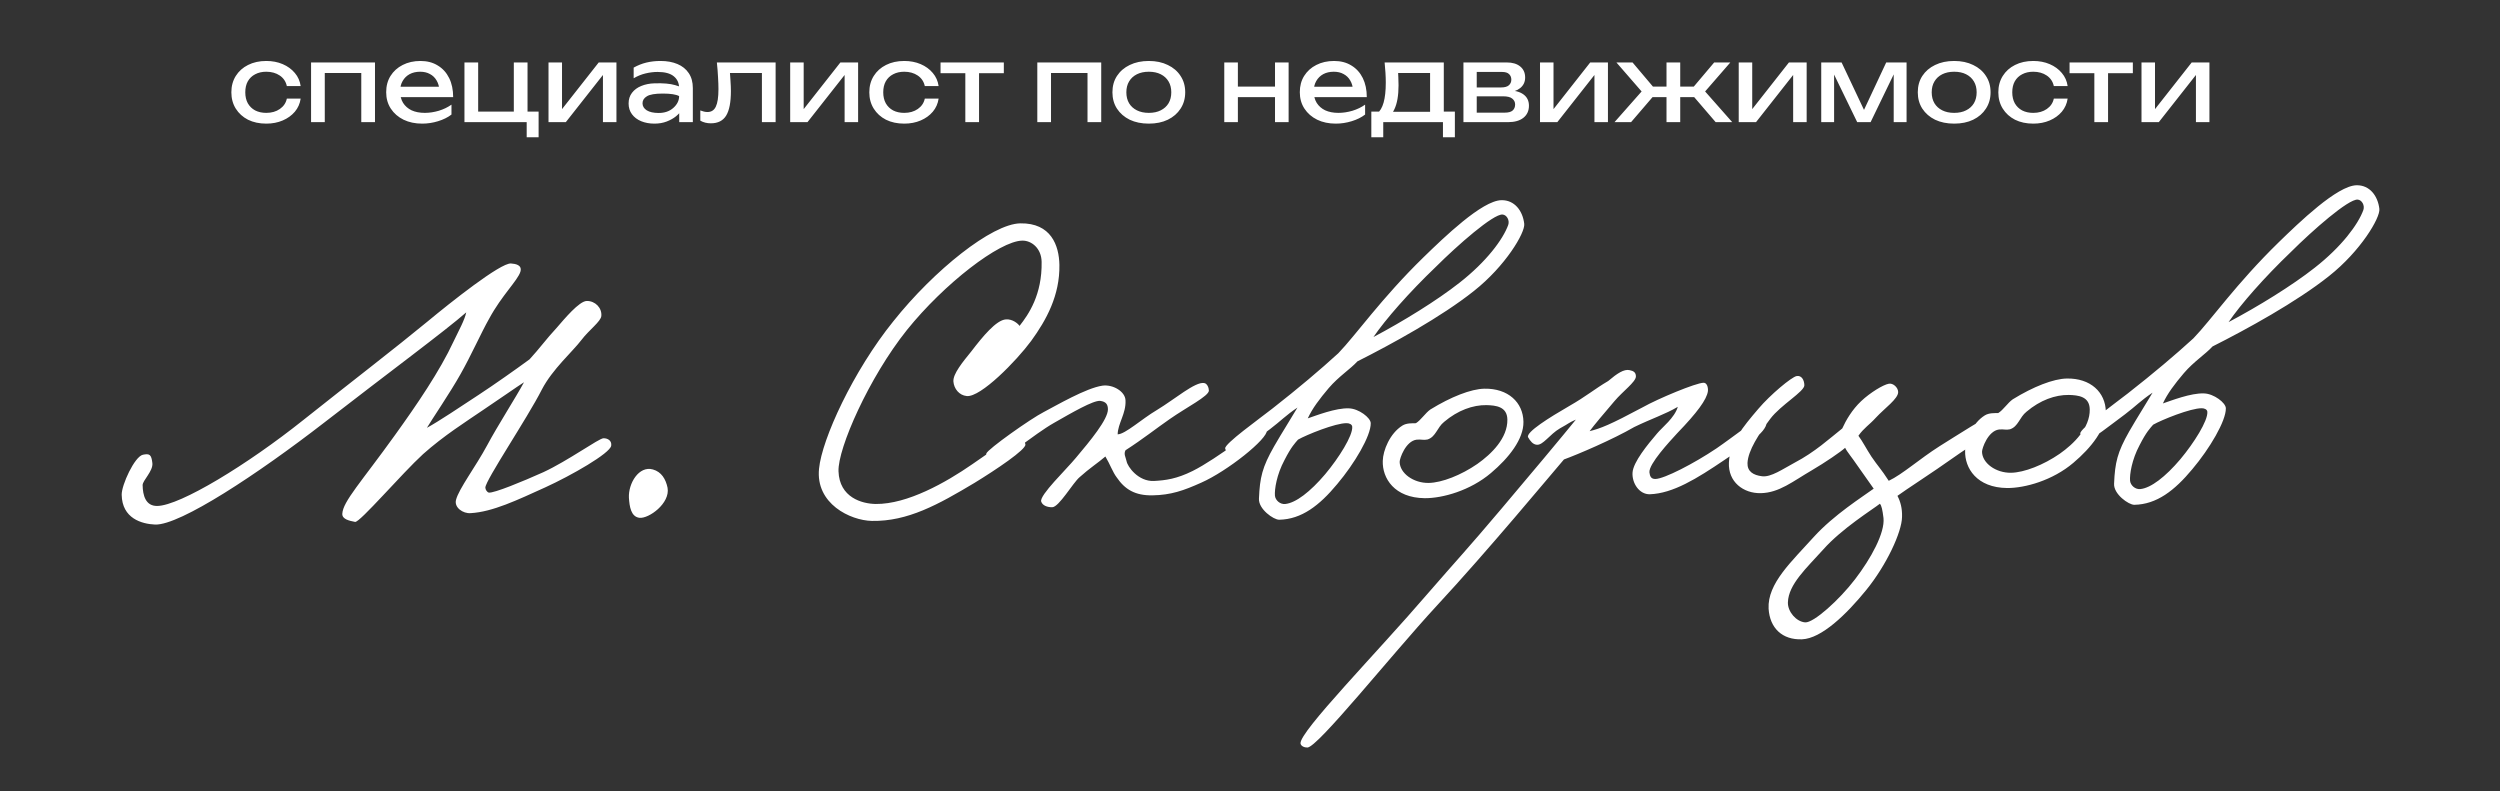
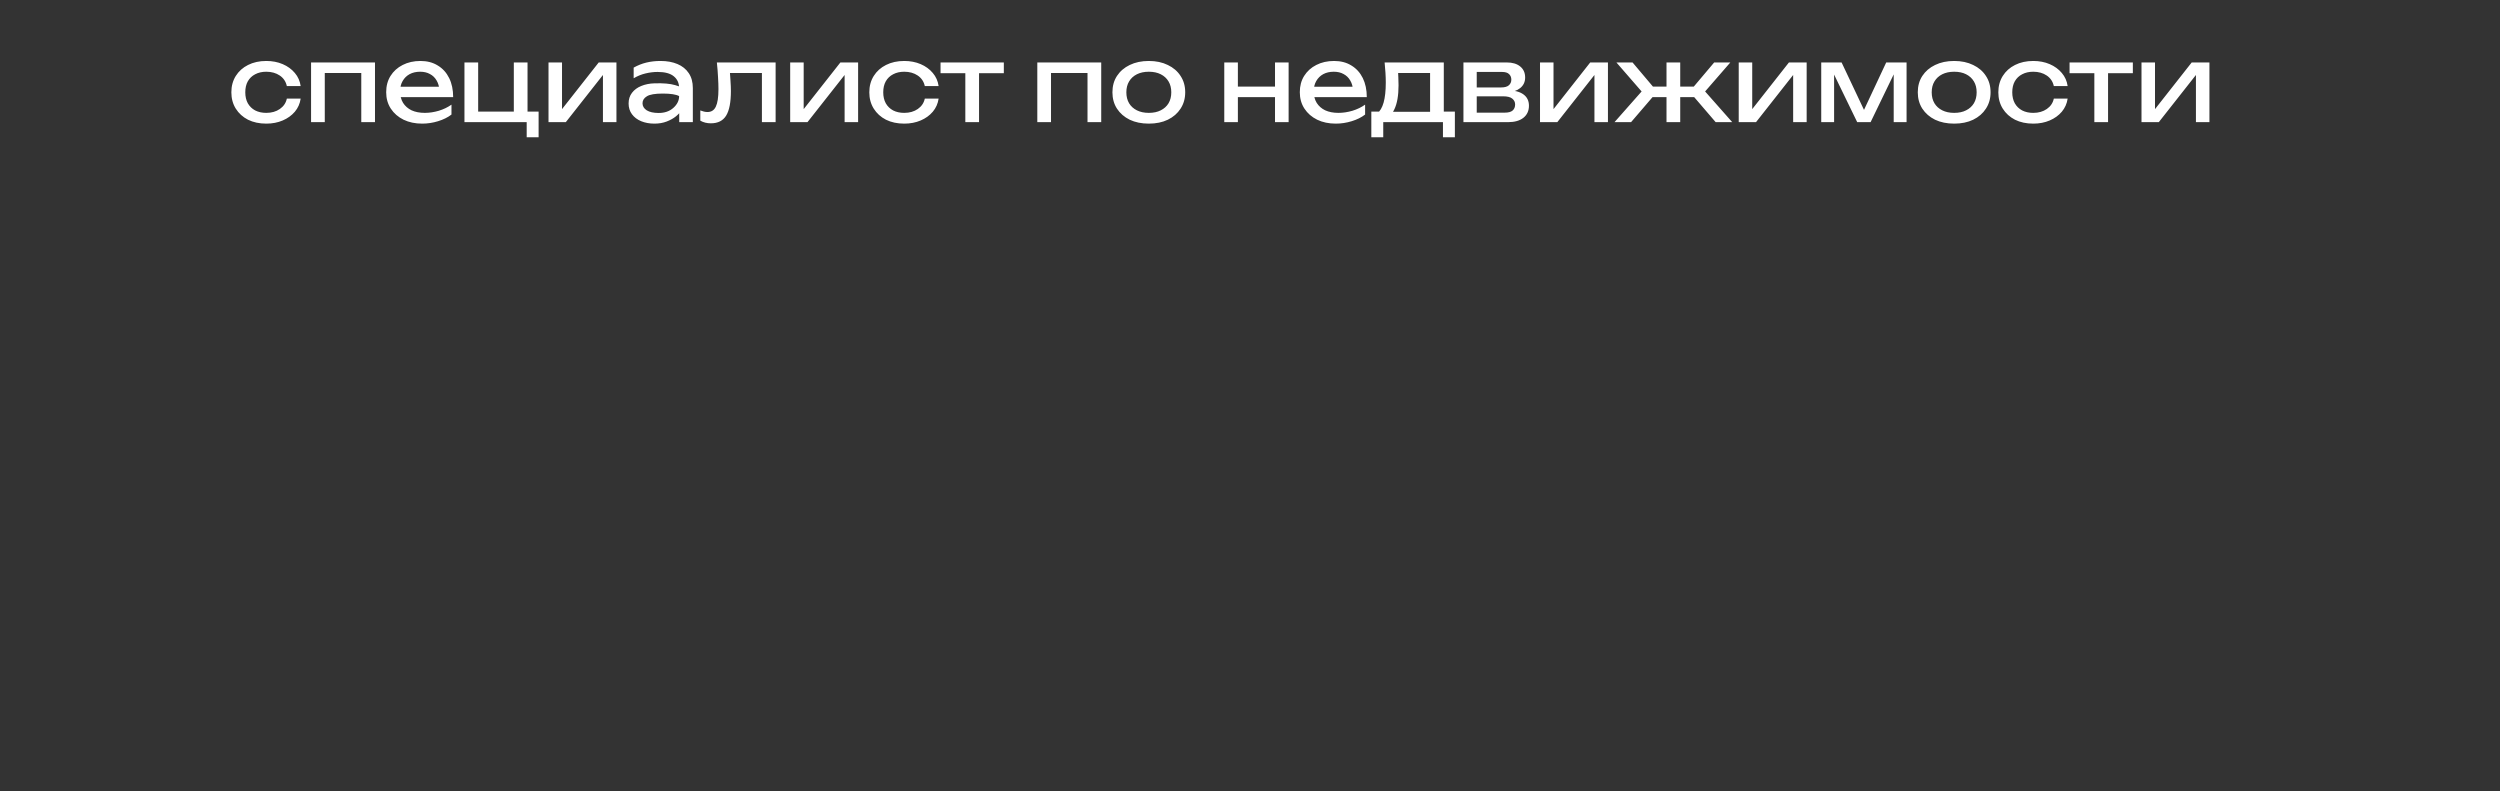
<svg xmlns="http://www.w3.org/2000/svg" width="237" height="75" viewBox="0 0 237 75" fill="none">
  <rect x="0" y="0" width="237" height="75" fill="#333333" stroke="none" />
-   <path d="M28.503 9.35C28.436 9.817 28.253 10.23 27.953 10.59C27.652 10.943 27.269 11.22 26.802 11.42C26.336 11.62 25.816 11.72 25.242 11.72C24.589 11.72 24.012 11.597 23.512 11.35C23.019 11.097 22.633 10.747 22.352 10.3C22.073 9.853 21.933 9.337 21.933 8.75C21.933 8.163 22.073 7.647 22.352 7.2C22.633 6.753 23.019 6.407 23.512 6.16C24.012 5.907 24.589 5.78 25.242 5.78C25.816 5.78 26.336 5.88 26.802 6.08C27.269 6.28 27.652 6.56 27.953 6.92C28.253 7.273 28.436 7.687 28.503 8.16H27.192C27.099 7.733 26.876 7.4 26.523 7.16C26.169 6.92 25.742 6.8 25.242 6.8C24.843 6.8 24.492 6.88 24.192 7.04C23.892 7.193 23.659 7.417 23.492 7.71C23.332 7.997 23.253 8.343 23.253 8.75C23.253 9.15 23.332 9.497 23.492 9.79C23.659 10.083 23.892 10.31 24.192 10.47C24.492 10.623 24.843 10.7 25.242 10.7C25.749 10.7 26.179 10.577 26.532 10.33C26.886 10.083 27.106 9.757 27.192 9.35H28.503ZM35.549 5.92V11.58H34.249V6.33L34.849 6.92H30.189L30.789 6.33V11.58H29.489V5.92H35.549ZM40.02 11.72C39.36 11.72 38.774 11.597 38.26 11.35C37.747 11.097 37.344 10.747 37.05 10.3C36.757 9.853 36.61 9.333 36.61 8.74C36.61 8.153 36.747 7.64 37.02 7.2C37.3 6.753 37.684 6.407 38.17 6.16C38.664 5.907 39.227 5.78 39.86 5.78C40.494 5.78 41.04 5.923 41.5 6.21C41.967 6.49 42.327 6.887 42.58 7.4C42.834 7.913 42.96 8.517 42.96 9.21H37.63V8.22H42.31L41.66 8.59C41.64 8.217 41.55 7.897 41.39 7.63C41.237 7.363 41.027 7.16 40.76 7.02C40.5 6.873 40.19 6.8 39.83 6.8C39.45 6.8 39.117 6.877 38.83 7.03C38.55 7.183 38.33 7.4 38.17 7.68C38.01 7.953 37.93 8.28 37.93 8.66C37.93 9.08 38.024 9.443 38.21 9.75C38.404 10.057 38.674 10.293 39.02 10.46C39.374 10.62 39.79 10.7 40.27 10.7C40.704 10.7 41.147 10.633 41.6 10.5C42.054 10.36 42.454 10.167 42.8 9.92V10.86C42.454 11.127 42.03 11.337 41.53 11.49C41.037 11.643 40.534 11.72 40.02 11.72ZM50.01 5.92V10.86L49.79 10.58H51.06V13.01H49.93V11.35L50.15 11.58H44.03V5.92H45.33V10.86L45.12 10.58H48.9L48.71 10.86V5.92H50.01ZM51.999 11.58V5.92H53.279V10.93L52.889 10.84L56.759 5.92H58.439V11.58H57.159V6.5L57.559 6.6L53.639 11.58H51.999ZM64.381 8.36C64.381 7.88 64.211 7.503 63.871 7.23C63.538 6.957 63.028 6.82 62.341 6.82C61.974 6.82 61.594 6.867 61.201 6.96C60.807 7.053 60.431 7.207 60.071 7.42V6.41C60.464 6.19 60.867 6.03 61.281 5.93C61.701 5.83 62.148 5.78 62.621 5.78C63.234 5.78 63.767 5.877 64.221 6.07C64.681 6.263 65.037 6.55 65.291 6.93C65.551 7.31 65.681 7.783 65.681 8.35V11.58H64.391L64.381 8.36ZM62.041 7.9C62.874 7.873 63.528 7.93 64.001 8.07C64.481 8.21 64.744 8.323 64.791 8.41C64.838 8.49 64.861 8.953 64.861 9.8C64.861 9.967 64.794 10.16 64.661 10.38C64.528 10.6 64.338 10.813 64.091 11.02C63.844 11.22 63.547 11.387 63.201 11.52C62.854 11.653 62.468 11.72 62.041 11.72C61.574 11.72 61.154 11.643 60.781 11.49C60.414 11.337 60.124 11.117 59.911 10.83C59.697 10.543 59.591 10.203 59.591 9.81C59.591 9.417 59.697 9.08 59.911 8.8C60.131 8.513 60.424 8.297 60.791 8.15C61.164 7.997 61.581 7.913 62.041 7.9ZM62.831 8.87C62.097 8.87 61.594 8.957 61.321 9.13C61.047 9.297 60.911 9.517 60.911 9.79C60.911 10.063 61.044 10.287 61.311 10.46C61.584 10.627 61.961 10.71 62.441 10.71C63.008 10.71 63.471 10.55 63.831 10.23C64.198 9.903 64.381 9.53 64.381 9.11C64.088 8.95 63.571 8.87 62.831 8.87ZM67.959 5.92H73.529V11.58H72.229V6.32L72.829 6.92H68.609L69.169 6.46C69.203 6.873 69.229 7.267 69.249 7.64C69.276 8.007 69.289 8.337 69.289 8.63C69.289 9.697 69.139 10.473 68.839 10.96C68.539 11.447 68.056 11.69 67.389 11.69C67.209 11.69 67.036 11.67 66.869 11.63C66.703 11.59 66.543 11.527 66.389 11.44V10.47C66.509 10.517 66.626 10.553 66.739 10.58C66.859 10.607 66.969 10.62 67.069 10.62C67.436 10.62 67.699 10.45 67.859 10.11C68.026 9.77 68.109 9.217 68.109 8.45C68.109 8.117 68.096 7.737 68.069 7.31C68.049 6.883 68.013 6.42 67.959 5.92ZM74.909 11.58V5.92H76.189V10.93L75.799 10.84L79.669 5.92H81.349V11.58H80.069V6.5L80.469 6.6L76.549 11.58H74.909ZM88.981 9.35C88.914 9.817 88.731 10.23 88.431 10.59C88.131 10.943 87.748 11.22 87.281 11.42C86.814 11.62 86.294 11.72 85.721 11.72C85.068 11.72 84.491 11.597 83.991 11.35C83.498 11.097 83.111 10.747 82.831 10.3C82.551 9.853 82.411 9.337 82.411 8.75C82.411 8.163 82.551 7.647 82.831 7.2C83.111 6.753 83.498 6.407 83.991 6.16C84.491 5.907 85.068 5.78 85.721 5.78C86.294 5.78 86.814 5.88 87.281 6.08C87.748 6.28 88.131 6.56 88.431 6.92C88.731 7.273 88.914 7.687 88.981 8.16H87.671C87.578 7.733 87.354 7.4 87.001 7.16C86.648 6.92 86.221 6.8 85.721 6.8C85.321 6.8 84.971 6.88 84.671 7.04C84.371 7.193 84.138 7.417 83.971 7.71C83.811 7.997 83.731 8.343 83.731 8.75C83.731 9.15 83.811 9.497 83.971 9.79C84.138 10.083 84.371 10.31 84.671 10.47C84.971 10.623 85.321 10.7 85.721 10.7C86.228 10.7 86.658 10.577 87.011 10.33C87.364 10.083 87.584 9.757 87.671 9.35H88.981ZM91.513 6.37H92.813V11.58H91.513V6.37ZM89.163 5.92H95.163V6.94H89.163V5.92ZM104.396 5.92V11.58H103.096V6.33L103.696 6.92H99.037L99.636 6.33V11.58H98.337V5.92H104.396ZM108.908 11.72C108.221 11.72 107.618 11.597 107.098 11.35C106.585 11.097 106.181 10.747 105.888 10.3C105.601 9.853 105.458 9.337 105.458 8.75C105.458 8.157 105.601 7.64 105.888 7.2C106.181 6.753 106.585 6.407 107.098 6.16C107.618 5.907 108.221 5.78 108.908 5.78C109.595 5.78 110.195 5.907 110.708 6.16C111.228 6.407 111.631 6.753 111.918 7.2C112.211 7.64 112.358 8.157 112.358 8.75C112.358 9.337 112.211 9.853 111.918 10.3C111.631 10.747 111.228 11.097 110.708 11.35C110.195 11.597 109.595 11.72 108.908 11.72ZM108.908 10.7C109.348 10.7 109.725 10.62 110.038 10.46C110.358 10.3 110.605 10.077 110.778 9.79C110.951 9.497 111.038 9.15 111.038 8.75C111.038 8.35 110.951 8.007 110.778 7.72C110.605 7.427 110.358 7.2 110.038 7.04C109.725 6.88 109.348 6.8 108.908 6.8C108.475 6.8 108.098 6.88 107.778 7.04C107.458 7.2 107.211 7.427 107.038 7.72C106.865 8.007 106.778 8.35 106.778 8.75C106.778 9.15 106.865 9.497 107.038 9.79C107.211 10.077 107.458 10.3 107.778 10.46C108.098 10.62 108.475 10.7 108.908 10.7ZM116.061 5.92H117.351V11.58H116.061V5.92ZM120.871 5.92H122.161V11.58H120.871V5.92ZM116.791 8.21H121.411V9.21H116.791V8.21ZM126.632 11.72C125.972 11.72 125.385 11.597 124.872 11.35C124.358 11.097 123.955 10.747 123.662 10.3C123.368 9.853 123.222 9.333 123.222 8.74C123.222 8.153 123.358 7.64 123.632 7.2C123.912 6.753 124.295 6.407 124.782 6.16C125.275 5.907 125.838 5.78 126.472 5.78C127.105 5.78 127.652 5.923 128.112 6.21C128.578 6.49 128.938 6.887 129.192 7.4C129.445 7.913 129.572 8.517 129.572 9.21H124.242V8.22H128.922L128.272 8.59C128.252 8.217 128.162 7.897 128.002 7.63C127.848 7.363 127.638 7.16 127.372 7.02C127.112 6.873 126.802 6.8 126.442 6.8C126.062 6.8 125.728 6.877 125.442 7.03C125.162 7.183 124.942 7.4 124.782 7.68C124.622 7.953 124.542 8.28 124.542 8.66C124.542 9.08 124.635 9.443 124.822 9.75C125.015 10.057 125.285 10.293 125.632 10.46C125.985 10.62 126.402 10.7 126.882 10.7C127.315 10.7 127.758 10.633 128.212 10.5C128.665 10.36 129.065 10.167 129.412 9.92V10.86C129.065 11.127 128.642 11.337 128.142 11.49C127.648 11.643 127.145 11.72 126.632 11.72ZM137.922 10.58V13.01H136.792V11.58H131.132V13.01H130.002V10.58H131.462L131.822 10.6H135.952L136.272 10.58H137.922ZM131.262 5.92H136.872V11.2H135.572V6.32L136.172 6.92H131.942L132.502 6.48C132.536 6.773 132.556 7.057 132.562 7.33C132.576 7.597 132.582 7.847 132.582 8.08C132.582 9.053 132.449 9.817 132.182 10.37C131.922 10.923 131.556 11.2 131.082 11.2L130.552 10.75C131.099 10.35 131.372 9.377 131.372 7.83C131.372 7.53 131.362 7.22 131.342 6.9C131.322 6.573 131.296 6.247 131.262 5.92ZM138.734 11.58V8.75V5.92H142.834C143.38 5.92 143.807 6.047 144.114 6.3C144.427 6.553 144.584 6.903 144.584 7.35C144.584 7.763 144.427 8.097 144.114 8.35C143.807 8.597 143.377 8.743 142.824 8.79L142.924 8.55C143.577 8.563 144.077 8.697 144.424 8.95C144.77 9.203 144.944 9.56 144.944 10.02C144.944 10.507 144.767 10.89 144.414 11.17C144.067 11.443 143.584 11.58 142.964 11.58H138.734ZM139.994 11.26L139.494 10.68H142.634C142.987 10.68 143.24 10.613 143.394 10.48C143.554 10.34 143.634 10.147 143.634 9.9C143.634 9.68 143.544 9.497 143.364 9.35C143.19 9.203 142.897 9.13 142.484 9.13H139.494V8.29H142.294C142.634 8.29 142.88 8.223 143.034 8.09C143.194 7.95 143.274 7.77 143.274 7.55C143.274 7.337 143.204 7.163 143.064 7.03C142.93 6.89 142.704 6.82 142.384 6.82H139.504L139.994 6.25V8.75V11.26ZM145.993 11.58V5.92H147.273V10.93L146.883 10.84L150.753 5.92H152.433V11.58H151.153V6.5L151.553 6.6L147.633 11.58H145.993ZM157.985 11.58V5.92H159.285V11.58H157.985ZM162.645 11.58L160.165 8.69L162.505 5.92H164.035L161.645 8.67L164.215 11.58H162.645ZM153.055 11.58L155.625 8.67L153.235 5.92H154.765L157.105 8.69L154.625 11.58H153.055ZM161.335 9.21H155.935V8.21H161.335V9.21ZM164.831 11.58V5.92H166.111V10.93L165.721 10.84L169.591 5.92H171.271V11.58H169.991V6.5L170.391 6.6L166.471 11.58H164.831ZM172.653 11.58V5.92H174.583L176.963 10.96H176.453L178.813 5.92H180.743V11.58H179.523V6.35H179.863L177.333 11.58H176.063L173.533 6.37L173.873 6.36V11.58H172.653ZM185.256 11.72C184.569 11.72 183.966 11.597 183.446 11.35C182.932 11.097 182.529 10.747 182.236 10.3C181.949 9.853 181.806 9.337 181.806 8.75C181.806 8.157 181.949 7.64 182.236 7.2C182.529 6.753 182.932 6.407 183.446 6.16C183.966 5.907 184.569 5.78 185.256 5.78C185.942 5.78 186.542 5.907 187.056 6.16C187.576 6.407 187.979 6.753 188.266 7.2C188.559 7.64 188.706 8.157 188.706 8.75C188.706 9.337 188.559 9.853 188.266 10.3C187.979 10.747 187.576 11.097 187.056 11.35C186.542 11.597 185.942 11.72 185.256 11.72ZM185.256 10.7C185.696 10.7 186.072 10.62 186.386 10.46C186.706 10.3 186.952 10.077 187.126 9.79C187.299 9.497 187.386 9.15 187.386 8.75C187.386 8.35 187.299 8.007 187.126 7.72C186.952 7.427 186.706 7.2 186.386 7.04C186.072 6.88 185.696 6.8 185.256 6.8C184.822 6.8 184.446 6.88 184.126 7.04C183.806 7.2 183.559 7.427 183.386 7.72C183.212 8.007 183.126 8.35 183.126 8.75C183.126 9.15 183.212 9.497 183.386 9.79C183.559 10.077 183.806 10.3 184.126 10.46C184.446 10.62 184.822 10.7 185.256 10.7ZM196.012 9.35C195.946 9.817 195.762 10.23 195.462 10.59C195.162 10.943 194.779 11.22 194.312 11.42C193.846 11.62 193.326 11.72 192.752 11.72C192.099 11.72 191.522 11.597 191.022 11.35C190.529 11.097 190.142 10.747 189.862 10.3C189.582 9.853 189.442 9.337 189.442 8.75C189.442 8.163 189.582 7.647 189.862 7.2C190.142 6.753 190.529 6.407 191.022 6.16C191.522 5.907 192.099 5.78 192.752 5.78C193.326 5.78 193.846 5.88 194.312 6.08C194.779 6.28 195.162 6.56 195.462 6.92C195.762 7.273 195.946 7.687 196.012 8.16H194.702C194.609 7.733 194.386 7.4 194.032 7.16C193.679 6.92 193.252 6.8 192.752 6.8C192.352 6.8 192.002 6.88 191.702 7.04C191.402 7.193 191.169 7.417 191.002 7.71C190.842 7.997 190.762 8.343 190.762 8.75C190.762 9.15 190.842 9.497 191.002 9.79C191.169 10.083 191.402 10.31 191.702 10.47C192.002 10.623 192.352 10.7 192.752 10.7C193.259 10.7 193.689 10.577 194.042 10.33C194.396 10.083 194.616 9.757 194.702 9.35H196.012ZM198.544 6.37H199.844V11.58H198.544V6.37ZM196.194 5.92H202.194V6.94H196.194V5.92ZM203.014 11.58V5.92H204.294V10.93L203.904 10.84L207.774 5.92H209.454V11.58H208.174V6.5L208.574 6.6L204.654 11.58H203.014Z" fill="white" />
-   <path d="M57.942 42.254C57.835 42.976 54.151 45.08 51.69 46.203C49.031 47.41 46.69 48.531 44.612 48.647C43.892 48.7 43.042 48.115 43.23 47.391C43.491 46.346 45.095 44.238 46.18 42.219C47.148 40.402 48.94 37.61 49.676 36.237C48.845 36.772 47.581 37.674 45.801 38.865C44.18 39.974 42.083 41.29 40.113 43.045C38.105 44.88 34.106 49.551 33.664 49.478C33.102 49.368 32.42 49.22 32.451 48.7C32.51 47.538 34.239 45.708 37.441 41.251C39.511 38.375 41.696 35.176 43.007 32.353C43.509 31.304 44.052 30.334 44.199 29.612C42.308 31.285 36.66 35.464 30.7 40.089C24.463 44.918 17.068 49.808 14.706 49.729C13.425 49.672 11.575 49.144 11.536 46.904C11.52 45.984 12.753 43.282 13.55 43.108C14.188 42.977 14.35 43.095 14.444 43.893C14.537 44.651 13.513 45.55 13.521 45.989C13.537 46.949 13.795 47.985 14.915 47.965C17.075 47.928 23.448 44.056 28.775 39.802C33.352 36.162 37.458 33.01 40.534 30.476C42.703 28.677 47.438 24.914 48.439 24.977C48.88 25.009 49.522 25.118 49.333 25.761C49.068 26.606 47.572 27.992 46.37 30.214C45.633 31.507 44.67 33.684 43.661 35.462C42.691 37.199 40.897 39.831 40.47 40.558C41.54 39.98 43.754 38.501 45.376 37.432C46.879 36.446 48.855 35.051 50.198 34.068C51.14 33.051 51.765 32.16 52.786 31.062C53.492 30.25 54.902 28.545 55.622 28.532C56.422 28.518 57.074 29.187 57.007 29.948C56.976 30.469 55.83 31.289 55.127 32.221C54.266 33.356 52.374 34.99 51.368 36.928C49.976 39.672 46.037 45.502 46.01 46.222C46.013 46.422 46.177 46.66 46.338 46.697C46.819 46.769 49.56 45.64 51.505 44.766C53.846 43.685 56.77 41.554 57.21 41.546C57.609 41.539 58.014 41.772 57.942 42.254ZM63.285 46.241C63.551 47.717 61.496 49.193 60.614 49.088C59.813 48.982 59.676 48.024 59.621 47.185C59.557 45.826 60.568 44.128 61.895 44.505C62.699 44.731 63.111 45.404 63.285 46.241ZM100.431 25.11C100.481 27.989 99.202 30.332 97.757 32.317C96.35 34.222 92.969 37.682 91.647 37.545C90.926 37.477 90.434 36.846 90.383 36.167C90.33 35.447 91.27 34.311 92.093 33.296C93.149 31.918 94.442 30.335 95.361 30.279C96 30.228 96.528 30.698 96.652 30.896C97.513 29.801 98.8 27.938 98.746 24.819C98.724 23.539 97.79 22.795 96.91 22.811C94.751 22.848 89.501 26.901 85.977 31.283C82.375 35.786 79.412 42.519 79.49 44.678C79.573 47.157 81.704 47.76 83.024 47.777C86.025 47.804 89.67 45.74 92.16 44.017C93.82 42.868 96.033 41.309 96.512 41.22C96.751 41.176 97.076 41.49 97.208 42.128C97.296 42.607 94.409 44.538 92.391 45.773C88.946 47.833 86.054 49.444 82.652 49.383C80.611 49.339 77.303 47.757 77.645 44.43C77.916 41.625 80.884 35.172 84.682 30.465C88.558 25.597 94.042 21.22 96.722 21.174C99.641 21.123 100.399 23.27 100.431 25.11ZM120.109 40.769C120.203 41.607 116.336 44.675 113.875 45.758C112.208 46.507 111.015 46.928 109.255 46.959C107.615 46.987 106.645 46.404 105.865 45.258C105.497 44.784 105.202 43.949 104.79 43.276C104.081 43.889 103.289 44.383 102.344 45.239C101.713 45.77 100.393 48.074 99.753 48.085C99.313 48.093 98.831 47.941 98.704 47.543C98.533 46.946 101.091 44.501 101.992 43.405C103.325 41.822 105.049 39.751 105.032 38.791C105.024 38.351 104.859 38.074 104.298 38.004C103.657 37.935 101.597 39.131 99.934 40.081C98.032 41.154 94.918 43.809 94.396 43.698C93.834 43.587 93.353 43.556 93.504 42.993C93.617 42.591 97.726 39.679 98.956 39.057C100.145 38.437 102.957 36.787 104.513 36.56C105.511 36.423 106.683 37.122 106.698 37.962C106.759 39.201 105.975 40.135 105.954 41.176C106.674 41.163 108.209 39.736 109.674 38.87C111.376 37.84 113.307 36.166 114.15 36.312C114.431 36.347 114.598 36.744 114.603 37.024C114.612 37.544 112.47 38.621 110.889 39.729C109.585 40.632 108.362 41.614 106.7 42.683C106.506 43.046 106.711 43.323 106.798 43.721C106.887 44.24 107.912 45.662 109.391 45.596C110.51 45.537 111.548 45.399 113.055 44.652C115.475 43.45 119.222 40.384 119.702 40.376C120.182 40.367 120.063 40.449 120.109 40.769ZM144.498 21.22C144.593 22.058 142.728 25.211 139.728 27.584C136.651 30.038 131.896 32.642 128.683 34.258C128.016 34.99 126.908 35.689 125.967 36.786C125.105 37.801 124.401 38.733 123.977 39.661C124.733 39.408 126.64 38.654 127.881 38.712C128.801 38.736 129.937 39.597 129.946 40.117C129.967 41.316 128.412 43.944 126.766 45.893C125.081 47.923 123.384 49.233 121.264 49.27C120.744 49.279 119.286 48.264 119.349 47.263C119.434 45.261 119.657 44.297 120.783 42.317C121.598 40.903 122.261 39.891 122.999 38.638C121.892 39.377 121.421 39.905 120.394 40.684C119.012 41.708 117.276 43.098 116.757 43.187C116.478 43.232 116.232 42.876 116.146 42.518C116.058 42.079 119.338 39.742 120.64 38.719C123.047 36.837 125.176 35.039 126.87 33.489C128.559 31.74 130.94 28.297 134.952 24.387C136.88 22.513 140.499 19.009 142.339 18.977C143.578 18.956 144.357 19.982 144.498 21.22ZM142.98 21.326C143.132 20.884 142.843 20.369 142.442 20.336C141.561 20.271 138.173 23.25 136.128 25.287C133.57 27.732 131.334 30.291 130.203 31.951C133.018 30.462 136.224 28.485 138.355 26.808C140.92 24.803 142.484 22.695 142.98 21.326ZM128.192 40.467C128.187 40.227 127.905 40.112 127.665 40.117C126.625 40.095 123.844 41.223 123.052 41.677C122.778 42.002 122.423 42.328 121.766 43.62C121.029 44.993 120.814 46.397 120.864 46.996C120.912 47.435 121.359 47.828 121.838 47.779C122.837 47.682 124.218 46.618 125.629 44.953C126.923 43.41 128.246 41.306 128.192 40.467ZM144.423 39.984C144.451 41.624 143.042 43.409 141.347 44.838C139.376 46.513 136.748 47.239 135.068 47.228C132.187 47.199 131.034 45.339 131.086 43.697C131.108 42.697 131.76 41.085 132.947 40.344C133.343 40.097 133.864 40.128 134.224 40.122C134.699 39.834 135.127 39.146 135.601 38.818C137.541 37.624 139.448 36.87 140.727 36.848C142.967 36.809 144.391 38.144 144.423 39.984ZM142.899 39.771C142.877 38.531 141.795 38.43 140.915 38.405C139.634 38.387 138.203 38.892 136.902 39.995C136.231 40.527 136.126 41.409 135.331 41.663C134.932 41.75 134.77 41.633 134.291 41.681C133.253 41.819 132.682 43.469 132.687 43.789C132.706 44.869 134.003 45.807 135.443 45.782C136.682 45.76 138.51 45.048 140.052 43.981C141.396 43.037 142.93 41.53 142.899 39.771ZM167.483 40.022C167.461 41.062 165.323 42.34 163.465 43.612C160.855 45.378 158.599 46.778 156.4 46.856C155.401 46.873 154.702 45.806 154.764 44.804C154.827 43.803 156.198 42.139 157.1 41.083C157.57 40.515 158.754 39.614 159.056 38.568C157.868 39.269 156.555 39.692 154.929 40.481C152.87 41.677 149.534 43.095 148.262 43.557C146.968 45.06 141.051 52.205 136.182 57.45C131.863 62.127 124.895 70.889 123.935 70.866C123.695 70.871 123.333 70.757 123.288 70.478C123.188 69.359 130.578 61.829 135.283 56.346C138.028 53.178 139.05 52.12 142.342 48.222C144.655 45.501 148.417 40.994 149.396 39.777C148.642 40.11 148.802 40.108 147.89 40.604C146.9 41.181 146.278 42.232 145.677 42.162C145.316 42.129 145.071 41.813 144.864 41.456C144.616 40.981 146.951 39.54 148.734 38.508C150.397 37.559 151.185 36.865 152.453 36.123C153.32 35.388 153.953 34.977 154.475 35.088C154.876 35.161 155.079 35.317 155.085 35.677C155.094 36.197 153.83 37.099 153.046 38.033C152.105 39.13 151.047 40.389 150.695 40.875C151.731 40.617 152.605 40.281 155.697 38.627C157.242 37.76 160.777 36.298 161.497 36.285C161.817 36.28 161.944 36.718 161.911 37.078C161.805 37.88 160.866 39.137 159.02 41.049C158.234 41.903 156.31 43.977 156.364 44.776C156.411 45.176 156.535 45.413 156.935 45.407C157.775 45.392 160.59 43.942 162.726 42.505C164.346 41.397 166.358 39.761 166.837 39.713C167.117 39.668 167.478 39.742 167.483 40.022ZM189.284 40.361C189.252 40.842 186.954 42.122 185.176 43.393C183.279 44.747 180.589 46.474 179.878 47.006C180.168 47.561 180.339 48.198 180.313 48.999C180.298 50.44 178.833 53.586 176.914 55.939C175.034 58.253 172.673 60.534 170.834 60.606C168.955 60.679 167.775 59.539 167.663 57.701C167.541 55.303 169.865 53.222 171.945 50.905C173.868 48.791 176.559 47.104 177.626 46.325C177.093 45.575 176.682 44.982 176.067 44.112C175.615 43.44 175.084 42.809 174.918 42.452C174.524 42.819 173.022 43.846 171.755 44.588C169.973 45.619 168.672 46.722 166.912 46.752C165.272 46.781 163.813 45.687 163.901 43.845C163.988 41.963 165.202 40.501 166.692 38.755C167.829 37.415 169.84 35.74 170.319 35.651C170.797 35.563 171.045 36.039 171.054 36.519C171.064 37.119 168.806 38.398 167.829 39.696C166.734 41.155 165.721 42.693 165.662 43.894C165.636 44.694 166.202 45.045 167.044 45.15C167.886 45.255 168.992 44.476 170.142 43.856C172.045 42.862 173.462 41.557 174.646 40.617C174.993 39.85 175.575 38.84 176.441 38.025C177.307 37.21 178.534 36.468 179.053 36.379C179.451 36.292 179.939 36.724 179.946 37.164C179.958 37.803 178.653 38.706 177.829 39.601C177.201 40.292 176.686 40.581 176.178 41.31C176.588 41.863 176.92 42.537 177.413 43.289C178.029 44.198 178.313 44.433 179.053 45.581C180.363 44.958 181.938 43.53 183.877 42.296C185.658 41.184 188.268 39.499 188.628 39.492C189.028 39.486 189.317 39.961 189.284 40.361ZM178.555 49.11C178.461 48.351 178.374 47.913 178.211 47.755C177.54 48.287 174.611 50.099 172.846 52.09C171.276 53.837 169.543 55.388 169.493 57.109C169.468 57.99 170.285 58.935 171.126 59.001C171.928 59.067 174.369 56.864 175.856 54.918C177.381 52.931 178.699 50.507 178.555 49.11ZM199.632 39.02C199.66 40.66 198.251 42.445 196.556 43.875C194.585 45.549 191.957 46.275 190.277 46.265C187.396 46.235 186.243 44.375 186.294 42.734C186.317 41.733 186.969 40.121 188.156 39.381C188.552 39.134 189.072 39.165 189.432 39.158C189.907 38.87 190.336 38.182 190.81 37.854C192.749 36.66 194.656 35.907 195.936 35.884C198.176 35.845 199.599 37.181 199.632 39.02ZM198.108 38.807C198.086 37.567 197.004 37.466 196.123 37.441C194.843 37.424 193.412 37.929 192.111 39.032C191.44 39.563 191.335 40.445 190.539 40.699C190.141 40.786 189.979 40.669 189.5 40.717C188.462 40.855 187.891 42.506 187.896 42.826C187.915 43.906 189.212 44.843 190.651 44.818C191.891 44.796 193.719 44.084 195.261 43.017C196.604 42.074 198.138 40.567 198.108 38.807ZM225.564 19.805C225.659 20.643 223.793 23.796 220.794 26.169C217.717 28.623 212.961 31.227 209.749 32.843C209.082 33.575 207.974 34.274 207.033 35.371C206.17 36.386 205.466 37.318 205.043 38.246C205.798 37.992 207.705 37.239 208.947 37.297C209.867 37.321 211.002 38.182 211.011 38.702C211.032 39.901 209.478 42.529 207.832 44.478C206.147 46.508 204.45 47.818 202.33 47.855C201.81 47.864 200.352 46.849 200.415 45.848C200.5 43.846 200.723 42.882 201.848 40.902C202.664 39.487 203.326 38.476 204.065 37.223C202.957 37.962 202.486 38.49 201.46 39.269C200.078 40.293 198.342 41.683 197.823 41.772C197.544 41.817 197.298 41.461 197.211 41.103C197.124 40.664 200.403 38.327 201.706 37.304C204.113 35.422 206.242 33.624 207.935 32.074C209.625 30.325 212.005 26.883 216.018 22.972C217.945 21.098 221.565 17.594 223.404 17.562C224.644 17.541 225.422 18.567 225.564 19.805ZM224.046 19.911C224.198 19.469 223.909 18.954 223.508 18.921C222.627 18.856 219.238 21.835 217.194 23.872C214.636 26.317 212.4 28.876 211.269 30.536C214.083 29.047 217.289 27.07 219.42 25.393C221.986 23.388 223.549 21.28 224.046 19.911ZM209.257 39.052C209.253 38.812 208.971 38.697 208.731 38.702C207.691 38.68 204.91 39.808 204.118 40.262C203.843 40.587 203.489 40.913 202.831 42.205C202.095 43.578 201.88 44.982 201.93 45.581C201.978 46.02 202.425 46.413 202.904 46.364C203.902 46.267 205.284 45.203 206.695 43.538C207.988 41.995 209.312 39.892 209.257 39.052Z" fill="white" />
+   <path d="M28.503 9.35C28.436 9.817 28.253 10.23 27.953 10.59C27.652 10.943 27.269 11.22 26.802 11.42C26.336 11.62 25.816 11.72 25.242 11.72C24.589 11.72 24.012 11.597 23.512 11.35C23.019 11.097 22.633 10.747 22.352 10.3C22.073 9.853 21.933 9.337 21.933 8.75C21.933 8.163 22.073 7.647 22.352 7.2C22.633 6.753 23.019 6.407 23.512 6.16C24.012 5.907 24.589 5.78 25.242 5.78C25.816 5.78 26.336 5.88 26.802 6.08C27.269 6.28 27.652 6.56 27.953 6.92C28.253 7.273 28.436 7.687 28.503 8.16H27.192C27.099 7.733 26.876 7.4 26.523 7.16C26.169 6.92 25.742 6.8 25.242 6.8C24.843 6.8 24.492 6.88 24.192 7.04C23.892 7.193 23.659 7.417 23.492 7.71C23.332 7.997 23.253 8.343 23.253 8.75C23.253 9.15 23.332 9.497 23.492 9.79C23.659 10.083 23.892 10.31 24.192 10.47C24.492 10.623 24.843 10.7 25.242 10.7C25.749 10.7 26.179 10.577 26.532 10.33C26.886 10.083 27.106 9.757 27.192 9.35H28.503ZM35.549 5.92V11.58H34.249V6.33L34.849 6.92H30.189L30.789 6.33V11.58H29.489V5.92H35.549ZM40.02 11.72C39.36 11.72 38.774 11.597 38.26 11.35C37.747 11.097 37.344 10.747 37.05 10.3C36.757 9.853 36.61 9.333 36.61 8.74C36.61 8.153 36.747 7.64 37.02 7.2C37.3 6.753 37.684 6.407 38.17 6.16C38.664 5.907 39.227 5.78 39.86 5.78C40.494 5.78 41.04 5.923 41.5 6.21C41.967 6.49 42.327 6.887 42.58 7.4C42.834 7.913 42.96 8.517 42.96 9.21H37.63V8.22H42.31L41.66 8.59C41.64 8.217 41.55 7.897 41.39 7.63C41.237 7.363 41.027 7.16 40.76 7.02C40.5 6.873 40.19 6.8 39.83 6.8C39.45 6.8 39.117 6.877 38.83 7.03C38.55 7.183 38.33 7.4 38.17 7.68C38.01 7.953 37.93 8.28 37.93 8.66C37.93 9.08 38.024 9.443 38.21 9.75C38.404 10.057 38.674 10.293 39.02 10.46C39.374 10.62 39.79 10.7 40.27 10.7C40.704 10.7 41.147 10.633 41.6 10.5C42.054 10.36 42.454 10.167 42.8 9.92V10.86C42.454 11.127 42.03 11.337 41.53 11.49C41.037 11.643 40.534 11.72 40.02 11.72ZM50.01 5.92V10.86L49.79 10.58H51.06V13.01H49.93V11.35L50.15 11.58H44.03V5.92H45.33V10.86L45.12 10.58H48.9L48.71 10.86V5.92H50.01ZM51.999 11.58V5.92H53.279V10.93L52.889 10.84L56.759 5.92H58.439V11.58H57.159V6.5L57.559 6.6L53.639 11.58H51.999ZM64.381 8.36C64.381 7.88 64.211 7.503 63.871 7.23C63.538 6.957 63.028 6.82 62.341 6.82C61.974 6.82 61.594 6.867 61.201 6.96C60.807 7.053 60.431 7.207 60.071 7.42V6.41C60.464 6.19 60.867 6.03 61.281 5.93C61.701 5.83 62.148 5.78 62.621 5.78C63.234 5.78 63.767 5.877 64.221 6.07C64.681 6.263 65.037 6.55 65.291 6.93C65.551 7.31 65.681 7.783 65.681 8.35V11.58H64.391L64.381 8.36ZM62.041 7.9C62.874 7.873 63.528 7.93 64.001 8.07C64.481 8.21 64.744 8.323 64.791 8.41C64.838 8.49 64.861 8.953 64.861 9.8C64.861 9.967 64.794 10.16 64.661 10.38C64.528 10.6 64.338 10.813 64.091 11.02C63.844 11.22 63.547 11.387 63.201 11.52C62.854 11.653 62.468 11.72 62.041 11.72C61.574 11.72 61.154 11.643 60.781 11.49C60.414 11.337 60.124 11.117 59.911 10.83C59.697 10.543 59.591 10.203 59.591 9.81C59.591 9.417 59.697 9.08 59.911 8.8C60.131 8.513 60.424 8.297 60.791 8.15C61.164 7.997 61.581 7.913 62.041 7.9ZM62.831 8.87C62.097 8.87 61.594 8.957 61.321 9.13C61.047 9.297 60.911 9.517 60.911 9.79C60.911 10.063 61.044 10.287 61.311 10.46C61.584 10.627 61.961 10.71 62.441 10.71C63.008 10.71 63.471 10.55 63.831 10.23C64.198 9.903 64.381 9.53 64.381 9.11C64.088 8.95 63.571 8.87 62.831 8.87ZM67.959 5.92H73.529V11.58H72.229V6.32L72.829 6.92H68.609L69.169 6.46C69.203 6.873 69.229 7.267 69.249 7.64C69.276 8.007 69.289 8.337 69.289 8.63C69.289 9.697 69.139 10.473 68.839 10.96C68.539 11.447 68.056 11.69 67.389 11.69C67.209 11.69 67.036 11.67 66.869 11.63C66.703 11.59 66.543 11.527 66.389 11.44V10.47C66.509 10.517 66.626 10.553 66.739 10.58C66.859 10.607 66.969 10.62 67.069 10.62C67.436 10.62 67.699 10.45 67.859 10.11C68.026 9.77 68.109 9.217 68.109 8.45C68.109 8.117 68.096 7.737 68.069 7.31C68.049 6.883 68.013 6.42 67.959 5.92ZM74.909 11.58V5.92H76.189V10.93L75.799 10.84L79.669 5.92H81.349V11.58H80.069V6.5L80.469 6.6L76.549 11.58H74.909ZM88.981 9.35C88.914 9.817 88.731 10.23 88.431 10.59C88.131 10.943 87.748 11.22 87.281 11.42C86.814 11.62 86.294 11.72 85.721 11.72C85.068 11.72 84.491 11.597 83.991 11.35C83.498 11.097 83.111 10.747 82.831 10.3C82.551 9.853 82.411 9.337 82.411 8.75C82.411 8.163 82.551 7.647 82.831 7.2C83.111 6.753 83.498 6.407 83.991 6.16C84.491 5.907 85.068 5.78 85.721 5.78C86.294 5.78 86.814 5.88 87.281 6.08C87.748 6.28 88.131 6.56 88.431 6.92C88.731 7.273 88.914 7.687 88.981 8.16H87.671C87.578 7.733 87.354 7.4 87.001 7.16C86.648 6.92 86.221 6.8 85.721 6.8C85.321 6.8 84.971 6.88 84.671 7.04C84.371 7.193 84.138 7.417 83.971 7.71C83.811 7.997 83.731 8.343 83.731 8.75C83.731 9.15 83.811 9.497 83.971 9.79C84.138 10.083 84.371 10.31 84.671 10.47C84.971 10.623 85.321 10.7 85.721 10.7C86.228 10.7 86.658 10.577 87.011 10.33C87.364 10.083 87.584 9.757 87.671 9.35H88.981ZM91.513 6.37H92.813V11.58H91.513V6.37ZM89.163 5.92H95.163V6.94H89.163V5.92ZM104.396 5.92V11.58H103.096V6.33L103.696 6.92H99.037L99.636 6.33V11.58H98.337V5.92H104.396ZM108.908 11.72C108.221 11.72 107.618 11.597 107.098 11.35C106.585 11.097 106.181 10.747 105.888 10.3C105.601 9.853 105.458 9.337 105.458 8.75C105.458 8.157 105.601 7.64 105.888 7.2C106.181 6.753 106.585 6.407 107.098 6.16C107.618 5.907 108.221 5.78 108.908 5.78C109.595 5.78 110.195 5.907 110.708 6.16C111.228 6.407 111.631 6.753 111.918 7.2C112.211 7.64 112.358 8.157 112.358 8.75C112.358 9.337 112.211 9.853 111.918 10.3C111.631 10.747 111.228 11.097 110.708 11.35C110.195 11.597 109.595 11.72 108.908 11.72ZM108.908 10.7C109.348 10.7 109.725 10.62 110.038 10.46C110.358 10.3 110.605 10.077 110.778 9.79C110.951 9.497 111.038 9.15 111.038 8.75C111.038 8.35 110.951 8.007 110.778 7.72C110.605 7.427 110.358 7.2 110.038 7.04C109.725 6.88 109.348 6.8 108.908 6.8C108.475 6.8 108.098 6.88 107.778 7.04C107.458 7.2 107.211 7.427 107.038 7.72C106.865 8.007 106.778 8.35 106.778 8.75C106.778 9.15 106.865 9.497 107.038 9.79C107.211 10.077 107.458 10.3 107.778 10.46C108.098 10.62 108.475 10.7 108.908 10.7ZM116.061 5.92H117.351V11.58H116.061V5.92ZM120.871 5.92H122.161V11.58H120.871V5.92ZM116.791 8.21H121.411V9.21H116.791V8.21ZM126.632 11.72C125.972 11.72 125.385 11.597 124.872 11.35C124.358 11.097 123.955 10.747 123.662 10.3C123.368 9.853 123.222 9.333 123.222 8.74C123.222 8.153 123.358 7.64 123.632 7.2C123.912 6.753 124.295 6.407 124.782 6.16C125.275 5.907 125.838 5.78 126.472 5.78C127.105 5.78 127.652 5.923 128.112 6.21C128.578 6.49 128.938 6.887 129.192 7.4C129.445 7.913 129.572 8.517 129.572 9.21H124.242V8.22H128.922L128.272 8.59C128.252 8.217 128.162 7.897 128.002 7.63C127.848 7.363 127.638 7.16 127.372 7.02C127.112 6.873 126.802 6.8 126.442 6.8C126.062 6.8 125.728 6.877 125.442 7.03C125.162 7.183 124.942 7.4 124.782 7.68C124.622 7.953 124.542 8.28 124.542 8.66C124.542 9.08 124.635 9.443 124.822 9.75C125.015 10.057 125.285 10.293 125.632 10.46C125.985 10.62 126.402 10.7 126.882 10.7C127.315 10.7 127.758 10.633 128.212 10.5C128.665 10.36 129.065 10.167 129.412 9.92V10.86C129.065 11.127 128.642 11.337 128.142 11.49C127.648 11.643 127.145 11.72 126.632 11.72ZM137.922 10.58V13.01H136.792V11.58H131.132V13.01H130.002V10.58H131.462L131.822 10.6H135.952L136.272 10.58H137.922ZM131.262 5.92H136.872V11.2H135.572V6.32L136.172 6.92H131.942L132.502 6.48C132.536 6.773 132.556 7.057 132.562 7.33C132.576 7.597 132.582 7.847 132.582 8.08C132.582 9.053 132.449 9.817 132.182 10.37C131.922 10.923 131.556 11.2 131.082 11.2L130.552 10.75C131.099 10.35 131.372 9.377 131.372 7.83C131.372 7.53 131.362 7.22 131.342 6.9C131.322 6.573 131.296 6.247 131.262 5.92ZM138.734 11.58V8.75V5.92H142.834C143.38 5.92 143.807 6.047 144.114 6.3C144.427 6.553 144.584 6.903 144.584 7.35C144.584 7.763 144.427 8.097 144.114 8.35C143.807 8.597 143.377 8.743 142.824 8.79L142.924 8.55C143.577 8.563 144.077 8.697 144.424 8.95C144.77 9.203 144.944 9.56 144.944 10.02C144.944 10.507 144.767 10.89 144.414 11.17C144.067 11.443 143.584 11.58 142.964 11.58H138.734ZM139.994 11.26L139.494 10.68H142.634C142.987 10.68 143.24 10.613 143.394 10.48C143.554 10.34 143.634 10.147 143.634 9.9C143.634 9.68 143.544 9.497 143.364 9.35C143.19 9.203 142.897 9.13 142.484 9.13H139.494V8.29H142.294C142.634 8.29 142.88 8.223 143.034 8.09C143.194 7.95 143.274 7.77 143.274 7.55C143.274 7.337 143.204 7.163 143.064 7.03C142.93 6.89 142.704 6.82 142.384 6.82H139.504L139.994 6.25V8.75V11.26ZM145.993 11.58V5.92H147.273V10.93L146.883 10.84L150.753 5.92H152.433V11.58H151.153V6.5L151.553 6.6L147.633 11.58H145.993ZM157.985 11.58V5.92H159.285V11.58H157.985ZM162.645 11.58L160.165 8.69L162.505 5.92H164.035L161.645 8.67L164.215 11.58H162.645ZM153.055 11.58L155.625 8.67L153.235 5.92H154.765L157.105 8.69L154.625 11.58H153.055ZM161.335 9.21H155.935V8.21H161.335ZM164.831 11.58V5.92H166.111V10.93L165.721 10.84L169.591 5.92H171.271V11.58H169.991V6.5L170.391 6.6L166.471 11.58H164.831ZM172.653 11.58V5.92H174.583L176.963 10.96H176.453L178.813 5.92H180.743V11.58H179.523V6.35H179.863L177.333 11.58H176.063L173.533 6.37L173.873 6.36V11.58H172.653ZM185.256 11.72C184.569 11.72 183.966 11.597 183.446 11.35C182.932 11.097 182.529 10.747 182.236 10.3C181.949 9.853 181.806 9.337 181.806 8.75C181.806 8.157 181.949 7.64 182.236 7.2C182.529 6.753 182.932 6.407 183.446 6.16C183.966 5.907 184.569 5.78 185.256 5.78C185.942 5.78 186.542 5.907 187.056 6.16C187.576 6.407 187.979 6.753 188.266 7.2C188.559 7.64 188.706 8.157 188.706 8.75C188.706 9.337 188.559 9.853 188.266 10.3C187.979 10.747 187.576 11.097 187.056 11.35C186.542 11.597 185.942 11.72 185.256 11.72ZM185.256 10.7C185.696 10.7 186.072 10.62 186.386 10.46C186.706 10.3 186.952 10.077 187.126 9.79C187.299 9.497 187.386 9.15 187.386 8.75C187.386 8.35 187.299 8.007 187.126 7.72C186.952 7.427 186.706 7.2 186.386 7.04C186.072 6.88 185.696 6.8 185.256 6.8C184.822 6.8 184.446 6.88 184.126 7.04C183.806 7.2 183.559 7.427 183.386 7.72C183.212 8.007 183.126 8.35 183.126 8.75C183.126 9.15 183.212 9.497 183.386 9.79C183.559 10.077 183.806 10.3 184.126 10.46C184.446 10.62 184.822 10.7 185.256 10.7ZM196.012 9.35C195.946 9.817 195.762 10.23 195.462 10.59C195.162 10.943 194.779 11.22 194.312 11.42C193.846 11.62 193.326 11.72 192.752 11.72C192.099 11.72 191.522 11.597 191.022 11.35C190.529 11.097 190.142 10.747 189.862 10.3C189.582 9.853 189.442 9.337 189.442 8.75C189.442 8.163 189.582 7.647 189.862 7.2C190.142 6.753 190.529 6.407 191.022 6.16C191.522 5.907 192.099 5.78 192.752 5.78C193.326 5.78 193.846 5.88 194.312 6.08C194.779 6.28 195.162 6.56 195.462 6.92C195.762 7.273 195.946 7.687 196.012 8.16H194.702C194.609 7.733 194.386 7.4 194.032 7.16C193.679 6.92 193.252 6.8 192.752 6.8C192.352 6.8 192.002 6.88 191.702 7.04C191.402 7.193 191.169 7.417 191.002 7.71C190.842 7.997 190.762 8.343 190.762 8.75C190.762 9.15 190.842 9.497 191.002 9.79C191.169 10.083 191.402 10.31 191.702 10.47C192.002 10.623 192.352 10.7 192.752 10.7C193.259 10.7 193.689 10.577 194.042 10.33C194.396 10.083 194.616 9.757 194.702 9.35H196.012ZM198.544 6.37H199.844V11.58H198.544V6.37ZM196.194 5.92H202.194V6.94H196.194V5.92ZM203.014 11.58V5.92H204.294V10.93L203.904 10.84L207.774 5.92H209.454V11.58H208.174V6.5L208.574 6.6L204.654 11.58H203.014Z" fill="white" />
</svg>